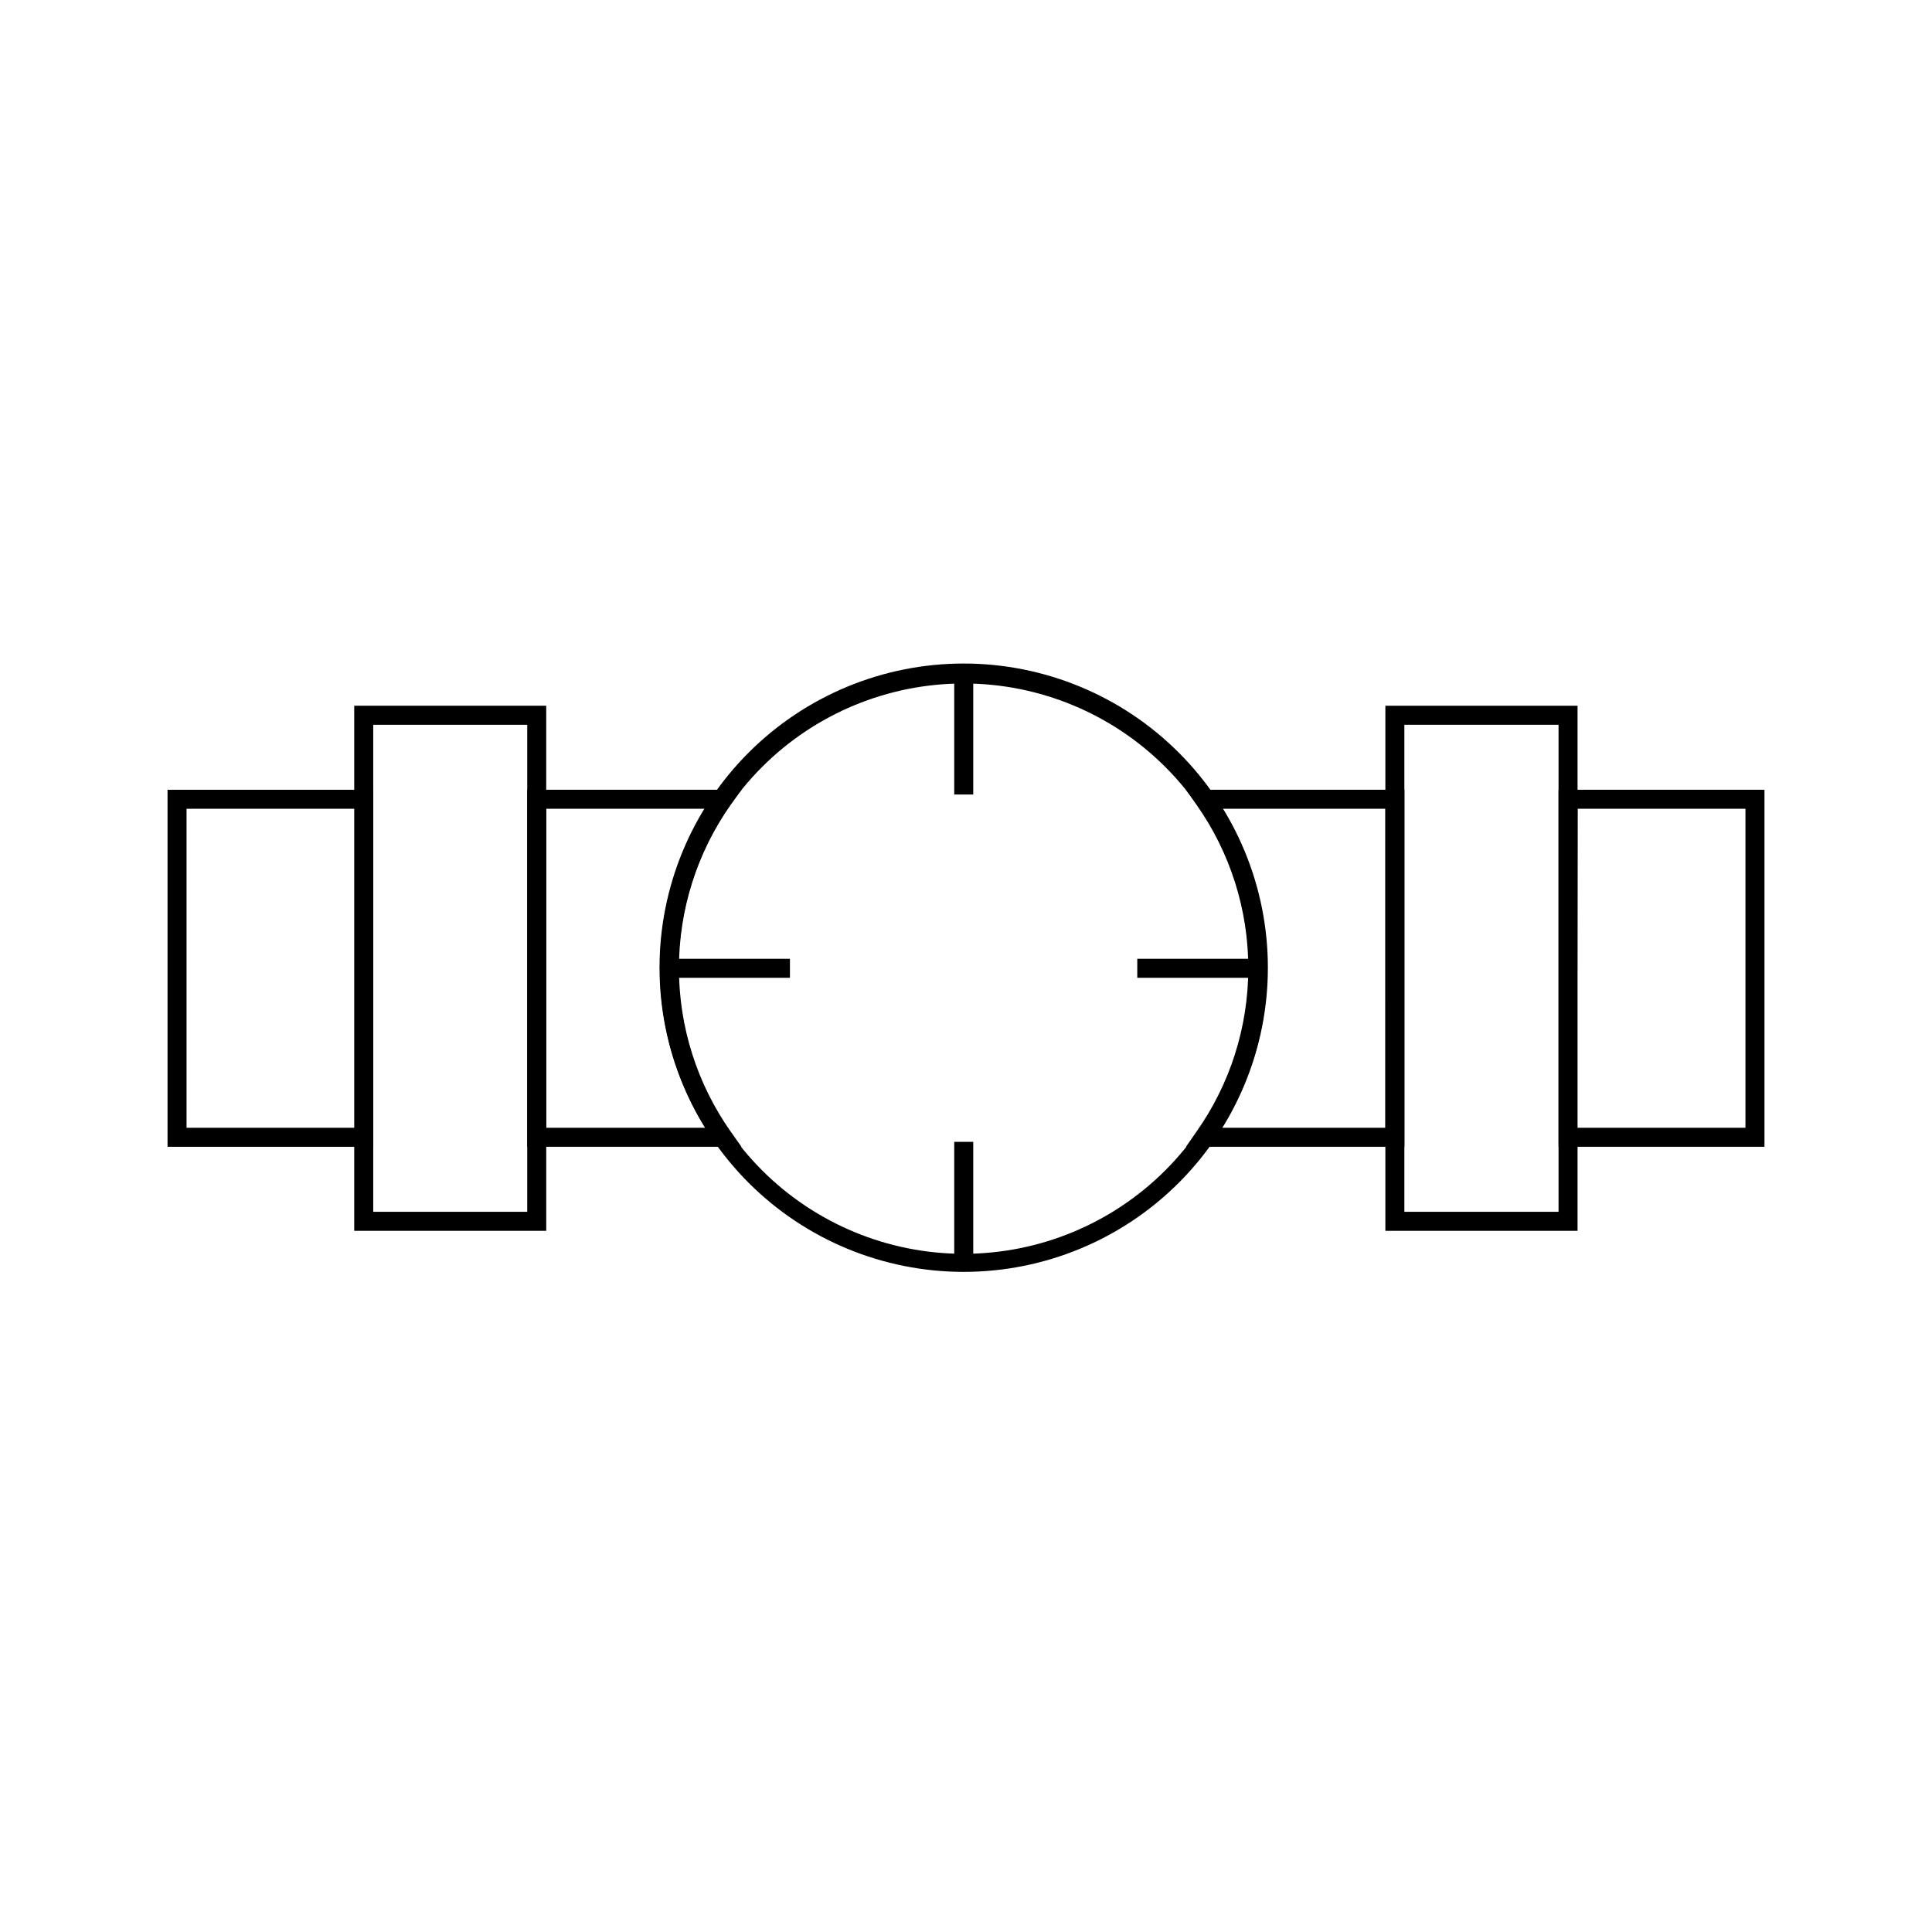
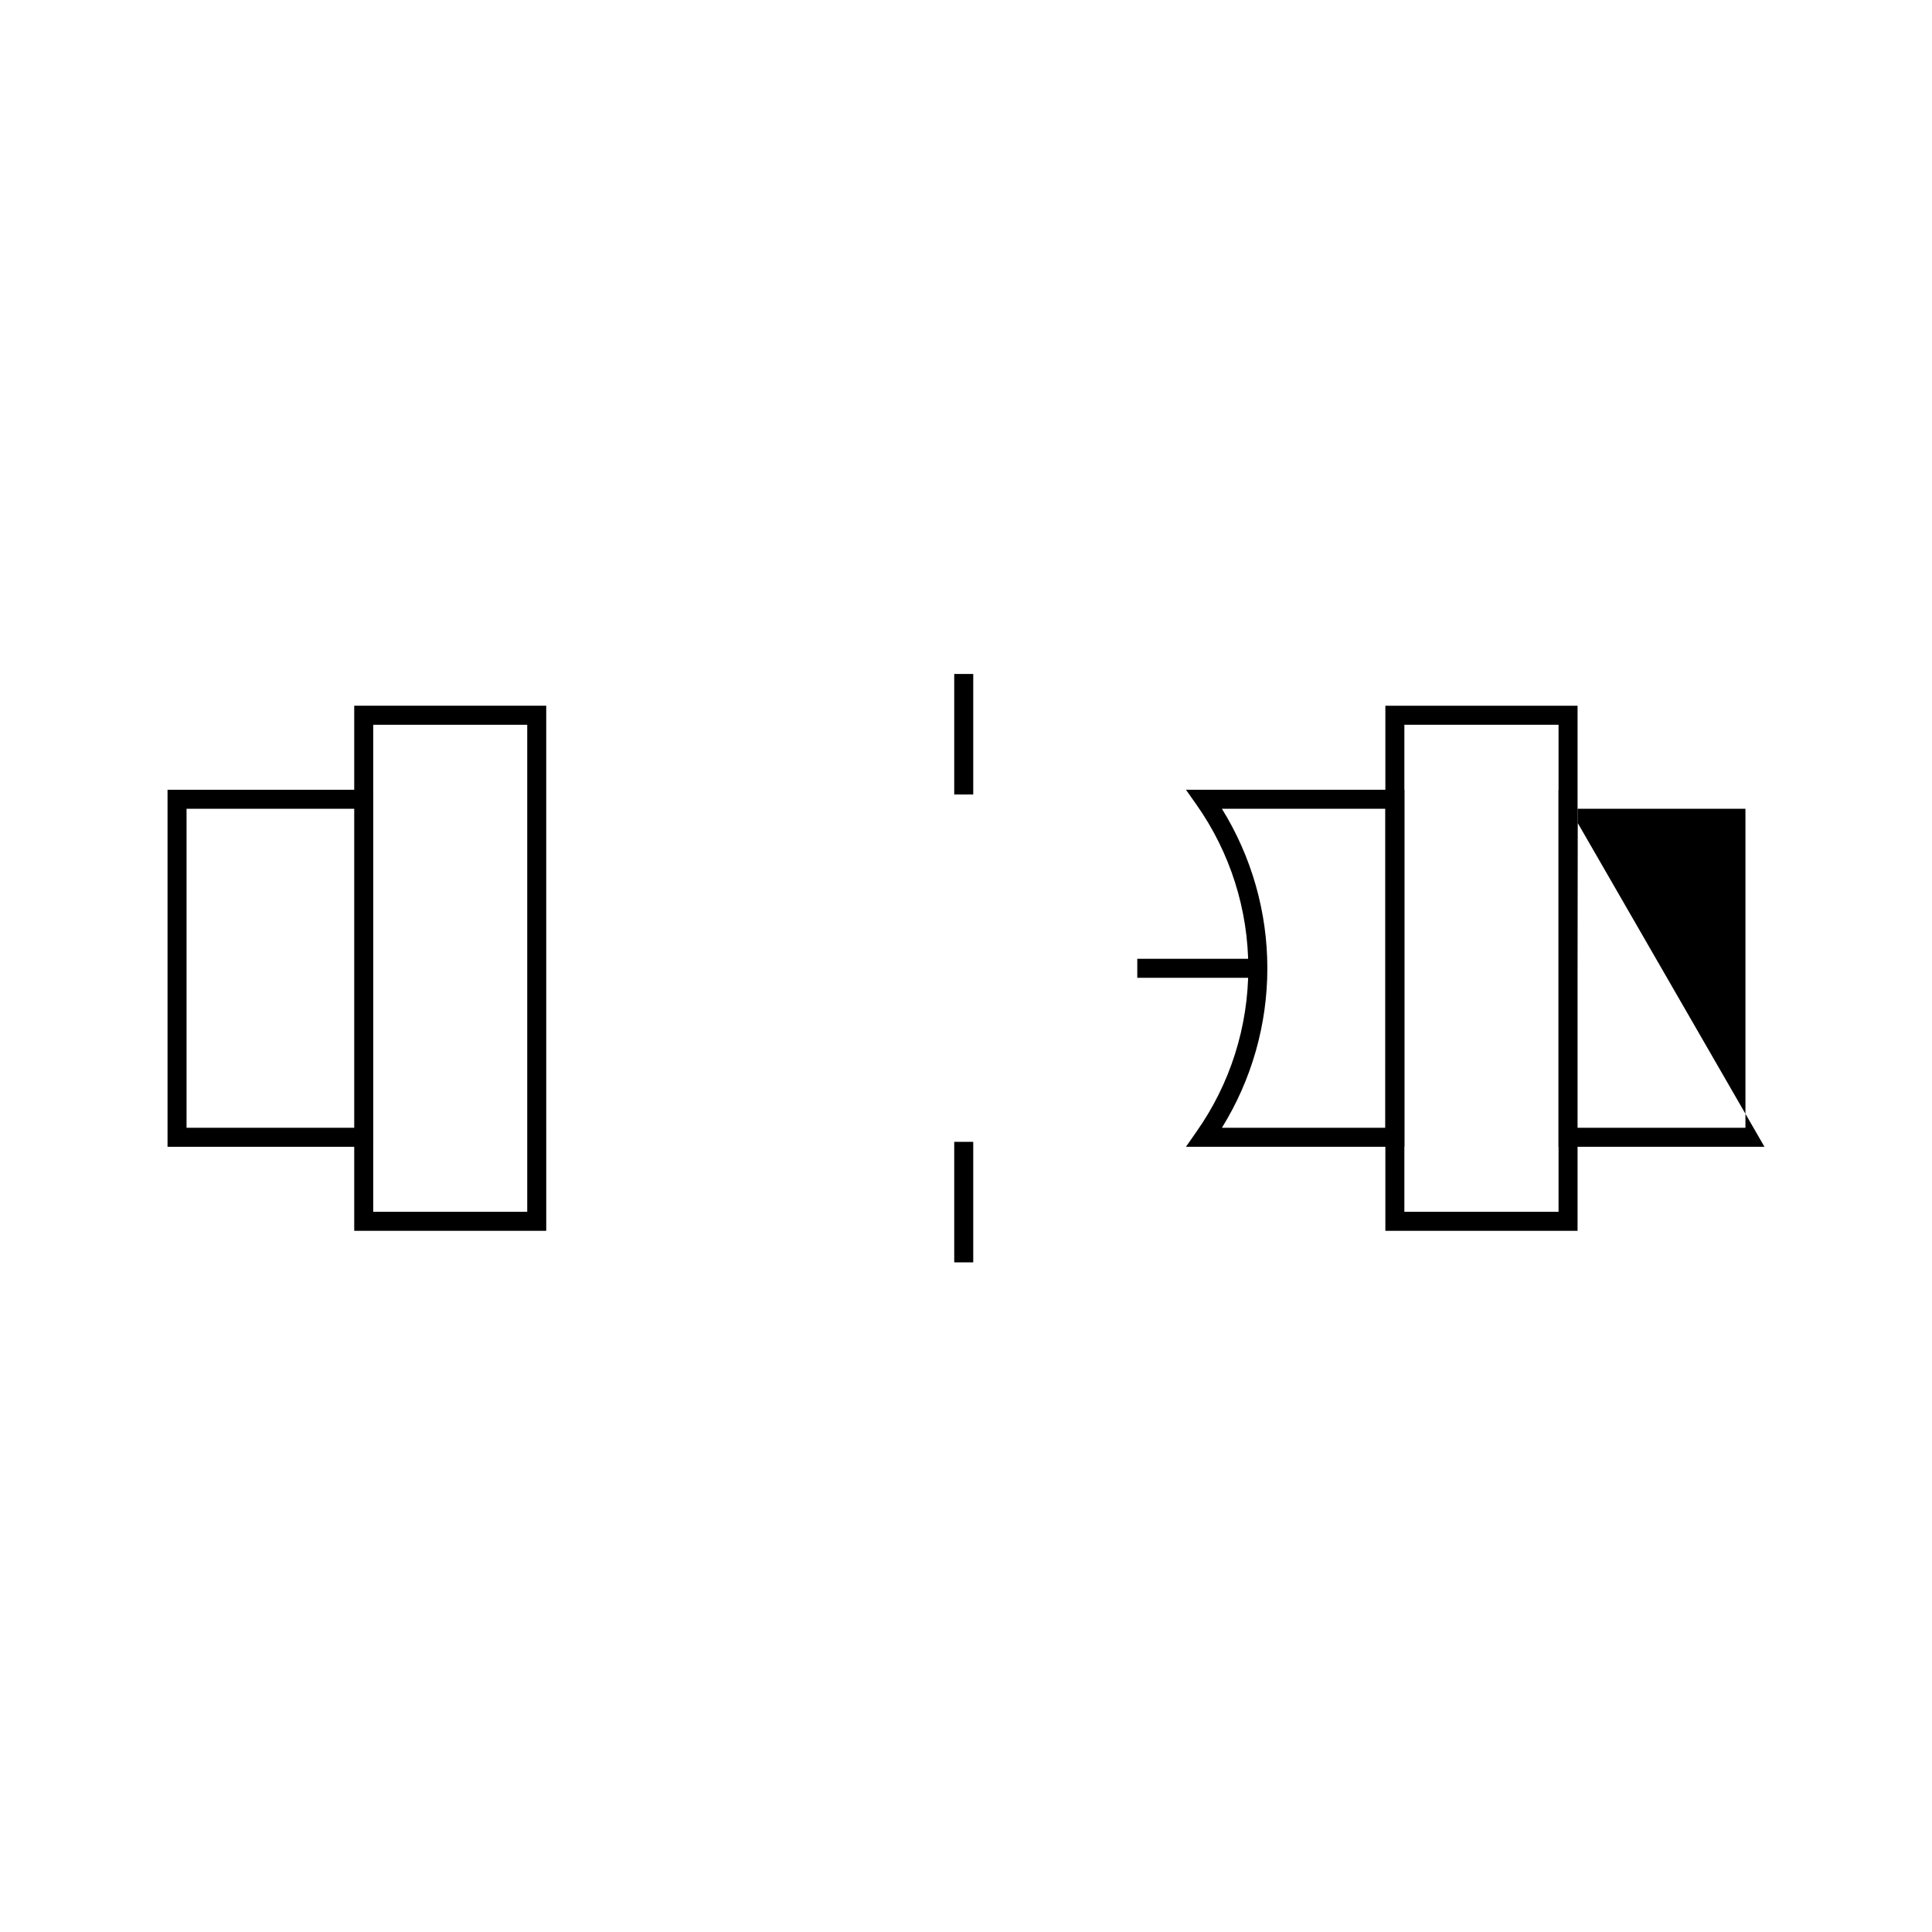
<svg xmlns="http://www.w3.org/2000/svg" fill="#000000" width="800px" height="800px" version="1.1" viewBox="144 144 512 512">
  <g>
    <path d="m288.76 470.18h-50.887v-139.15h50.883zm-45.848-5.039h40.809v-129.07h-40.809z" />
    <path d="m562.07 470.18h-50.934v-139.15h50.934zm-45.898-5.039h40.859v-129.07h-40.859z" />
    <path d="m242.91 447.91h-54.512v-94.613h54.512zm-49.473-5.039h44.637v-84.539h-44.637z" />
-     <path d="m611.6 447.91h-54.562v-94.613h54.562zm-49.676-5.039h44.637v-84.539h-44.484z" />
-     <path d="m340.5 447.91h-56.781v-94.613h56.781l-2.82 3.93h-0.004c-8.945 12.684-13.75 27.828-13.75 43.352s4.805 30.668 13.75 43.352zm-51.742-5.039h42.168c-7.871-12.691-12.043-27.332-12.043-42.27 0-14.934 4.172-29.574 12.043-42.27h-42.168z" />
+     <path d="m611.6 447.91h-54.562v-94.613zm-49.676-5.039h44.637v-84.539h-44.484z" />
    <path d="m516.18 447.91h-57.887l2.769-3.981c8.949-12.684 13.75-27.828 13.75-43.352s-4.801-30.668-13.75-43.352l-2.769-3.93h57.887zm-48.367-5.039h43.328l0.004-84.539h-43.328c7.871 12.695 12.043 27.336 12.043 42.27 0 14.938-4.172 29.578-12.043 42.27z" />
-     <path d="m399.39 481.06c-21.379 0-41.883-8.492-57-23.609-15.117-15.117-23.609-35.621-23.609-57s8.492-41.883 23.609-57c15.117-15.117 35.621-23.609 57-23.609 21.379 0 41.883 8.492 57 23.609 15.117 15.117 23.609 35.621 23.609 57s-8.492 41.883-23.609 57c-15.117 15.117-35.621 23.609-57 23.609zm0-155.93c-20.043 0-39.266 7.961-53.438 22.133s-22.133 33.395-22.133 53.438 7.961 39.266 22.133 53.438 33.395 22.133 53.438 22.133 39.266-7.961 53.438-22.133 22.133-33.395 22.133-53.438-7.961-39.266-22.133-53.438-33.395-22.133-53.438-22.133z" />
    <path d="m396.88 322.61h5.039v31.941h-5.039z" />
    <path d="m396.88 446.6h5.039v31.941h-5.039z" />
    <path d="m445.39 398.09h31.941v5.039h-31.941z" />
-     <path d="m321.4 398.09h31.941v5.039h-31.941z" />
  </g>
</svg>